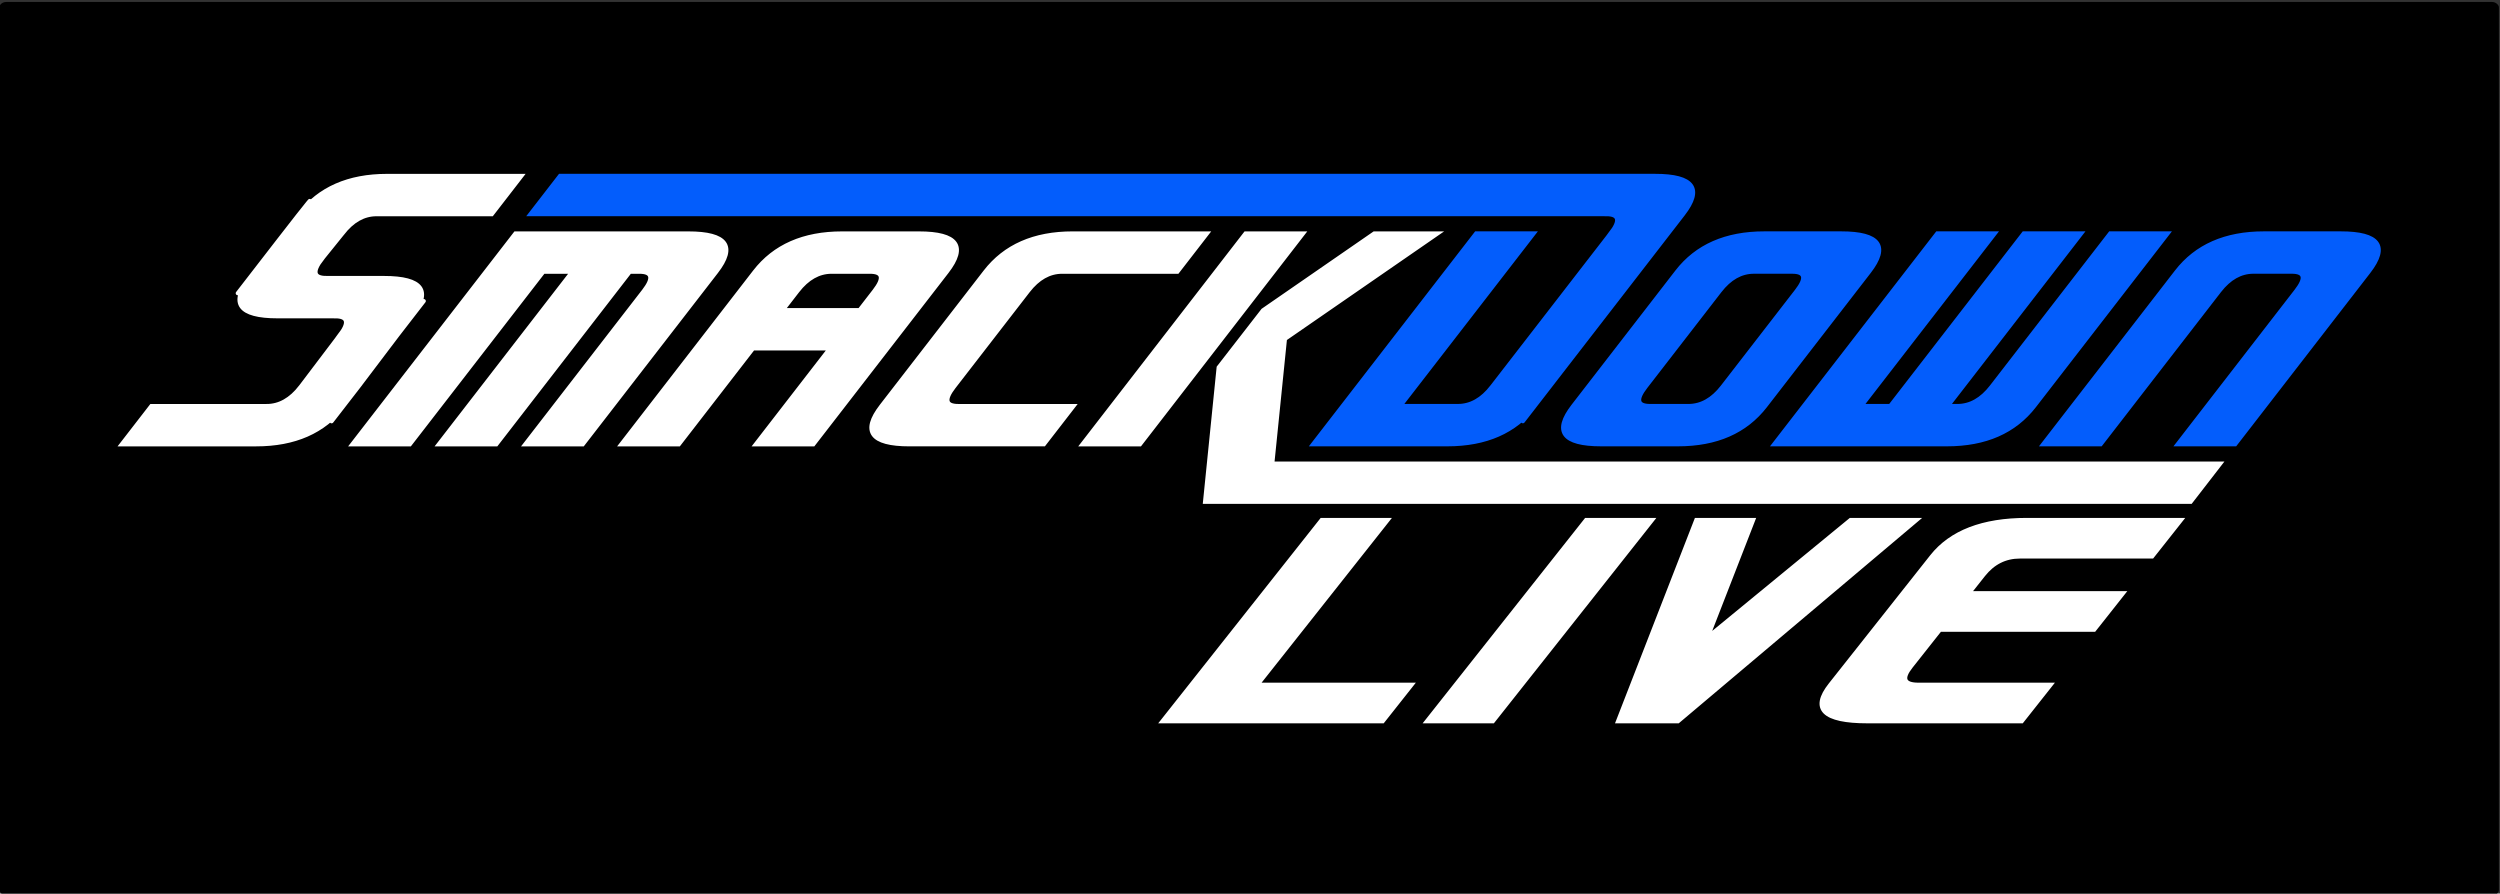
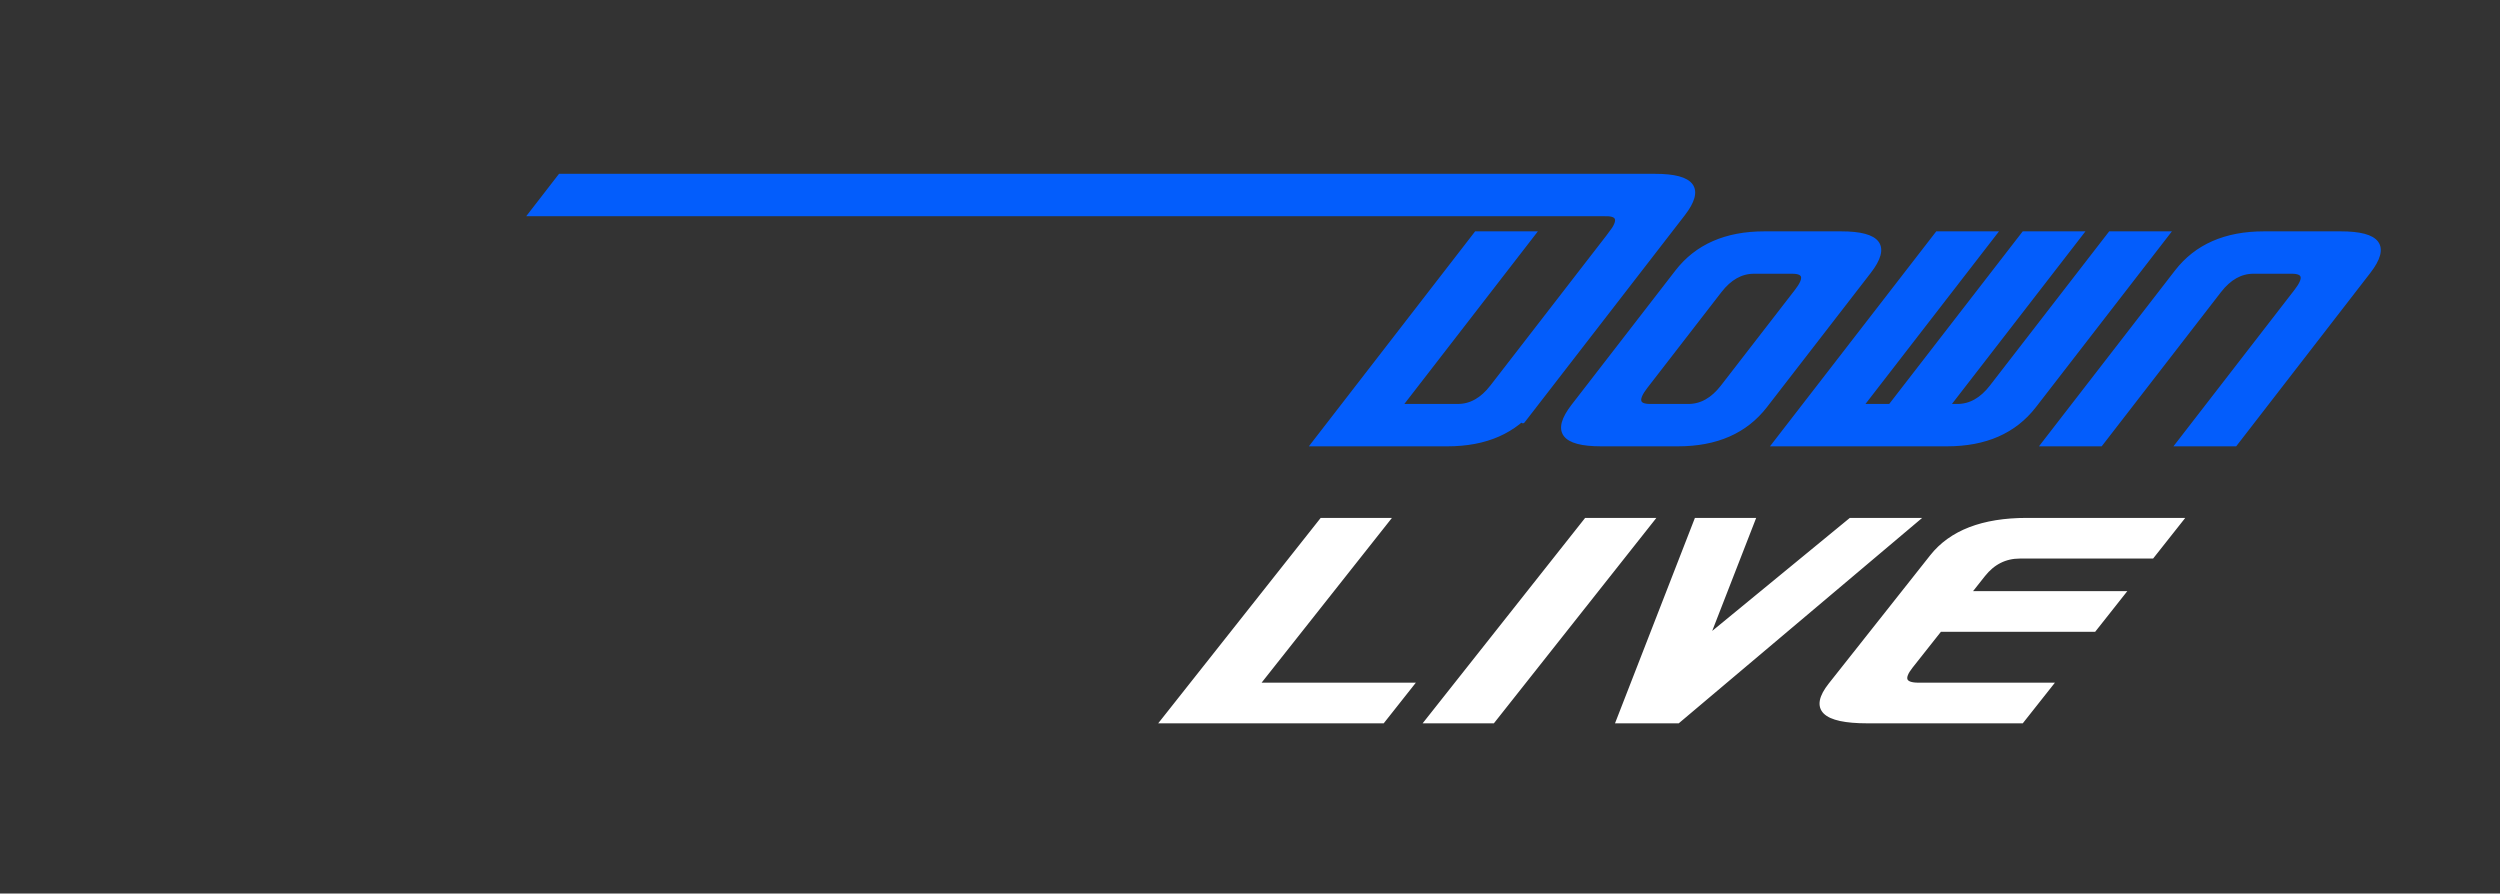
<svg xmlns="http://www.w3.org/2000/svg" width="309.86" height="110.75" version="1.1" viewBox="0 0 309.86 110.75" xml:space="preserve">
  <rect x="0" y="0" width="309.86" height="110.75" fill="#333333" stroke="none" />
  <g transform="matrix(1.333 0 0 -1.333 -250.67 961.07)">
    <g>
-       <rect transform="scale(1,-1)" x="188" y="-720.8" width="232.4" height="83.059" rx=".64" ry=".503" fill-rule="evenodd" />
      <g stroke-width=".375">
-         <path d="m309.22 699.28-15.173-19.614h-5.359l15.173 19.614zm-9.128-24.963 1.266 12.499 4.125 5.314 10.348 7.15h5.895l-14.196-9.807-1.177-11.59h88.146l-2.759-3.566zm0.195 24.963-2.759-3.566h-10.719q-1.786 0-3.166-1.783l-6.897-8.915q-1.379-1.783 0.407-1.783h10.719l-2.759-3.566h-12.505q-5.359 0-2.601 3.566l9.655 12.482q2.759 3.566 8.118 3.566zm-36.611-19.614h-5.359l6.897 8.915h-7.146l-6.897-8.915h-5.359l12.414 16.048q2.759 3.566 8.118 3.566h7.146q5.359 0 2.601-3.566zm4.296 12.482 1.379 1.783q1.379 1.783-0.407 1.783h-3.573q-1.786 0-3.166-1.783l-1.379-1.783zm-25.734-12.482h-5.359l11.035 14.265q1.379 1.783-0.407 1.783h-0.893l-12.414-16.048h-5.359l12.414 16.048h-2.68l-12.414-16.048h-5.359l15.173 19.614h16.078q5.359 0 2.601-3.566zm-29.398 3.566-2.759-3.566h-10.719l2.759 3.566zc1.191 0 2.246 0.594 3.166 1.783h5.359c-2.759-3.566-3.219-4.16-1.379-1.783-1.839-2.377-4.545-3.566-8.118-3.566h-1.786zm12.139 6.556-3.614-4.772h-5.359l3.614 4.772zm-3.008 5.349h1.786c3.573 0 4.44-1.189 2.601-3.566 1.839 2.377 1.379 1.783-1.379-1.783h-5.359c0.92 1.189 0.784 1.783-0.407 1.783zm-6.332-3.566h-1.786c-3.573 0-4.44 1.189-2.601 3.566-1.839-2.377-1.379-1.783 1.379 1.783h5.359c-0.92-1.189-0.784-1.783 0.407-1.783zm7.421 9.492c-1.191 0-2.246-0.594-3.166-1.783l-5.884-0.577c2.759 3.566 3.743 4.737 1.904 2.36 1.839 2.377 4.545 3.566 8.118 3.566h1.786zm-1.089-5.926-2.759-3.566h-3.573l2.759 3.566zm-2.076 4.143-1.904-2.36h-5.359l1.379 1.783zm16.644 5.349-2.759-3.566h-10.719l2.759 3.566z" fill="#fff" stroke="#fff" />
        <path d="m395.88 679.67h-5.359l11.035 14.265c0.92 1.189 0.784 1.783-0.407 1.783h-3.573c-1.191 0-2.246-0.594-3.166-1.783l-11.035-14.265h-5.359l12.414 16.048c1.839 2.377 4.545 3.566 8.118 3.566h7.146c3.573 0 4.44-1.189 2.601-3.566zm-22.659 5.349 11.035 14.265h5.359l-12.414-16.048c-1.839-2.377-4.545-3.566-8.118-3.566h-16.078l15.173 19.614h5.359l-12.414-16.048h2.68l12.414 16.048h5.359l-12.414-16.048h0.893c1.191 0 2.246 0.594 3.166 1.783zm-21.031-1.783c-1.839-2.377-4.545-3.566-8.118-3.566h-7.146c-3.573 0-4.44 1.189-2.601 3.566l9.655 12.482c1.839 2.377 4.545 3.566 8.118 3.566h7.146c3.573 0 4.44-1.189 2.601-3.566zm-3.98 1.783 6.897 8.915c0.92 1.189 0.784 1.783-0.407 1.783h-3.573c-1.191 0-2.246-0.594-3.166-1.783l-6.897-8.915c-0.92-1.189-0.784-1.783 0.407-1.783h3.573c1.191 0 2.246 0.594 3.166 1.783zm-5.044 14.265-11.035-14.265h-5.359l11.035 14.265zh-5.359c0.92 1.189 0.784 1.783-0.407 1.783l2.759 3.566h1.786c3.573 0 4.44-1.189 2.601-3.566zm-12.505 0-15.173-19.614h-5.359l15.173 19.614zm9.498 5.349-2.759-3.566h-100.04l2.759 3.566zm-16.552-21.397c1.191 0 2.246 0.594 3.166 1.783h5.359c-2.759-3.566-3.219-4.16-1.379-1.783-1.839-2.377-4.545-3.566-8.118-3.566h-1.786zm-13.478-3.566 2.759 3.566h10.719l-2.759-3.566z" fill="#035dfc" stroke="#035dfc" />
        <path d="m390.85 672.64-2.693-3.405h-12.294q-2.049 0-3.396-1.702l-1.347-1.702h14.343l-2.693-3.405h-14.343l-2.693-3.405q-1.347-1.702 0.702-1.702h12.294l-2.693-3.405h-14.343q-6.147 0-3.453 3.405l9.427 11.916q2.693 3.405 8.84 3.405zm-45.077 0h5.294l-4.249-10.921 13.298 10.921h6.147l-22.192-18.726h-5.583zm-25.059-18.726 14.814 18.726h6.147l-14.814-18.726zm-9.774 18.726h6.147l-12.12-15.321h14.343l-2.693-3.405h-14.343-6.147s1.944 2.457 2.693 3.405z" fill="#fff" stroke="#fff" />
      </g>
    </g>
  </g>
</svg>